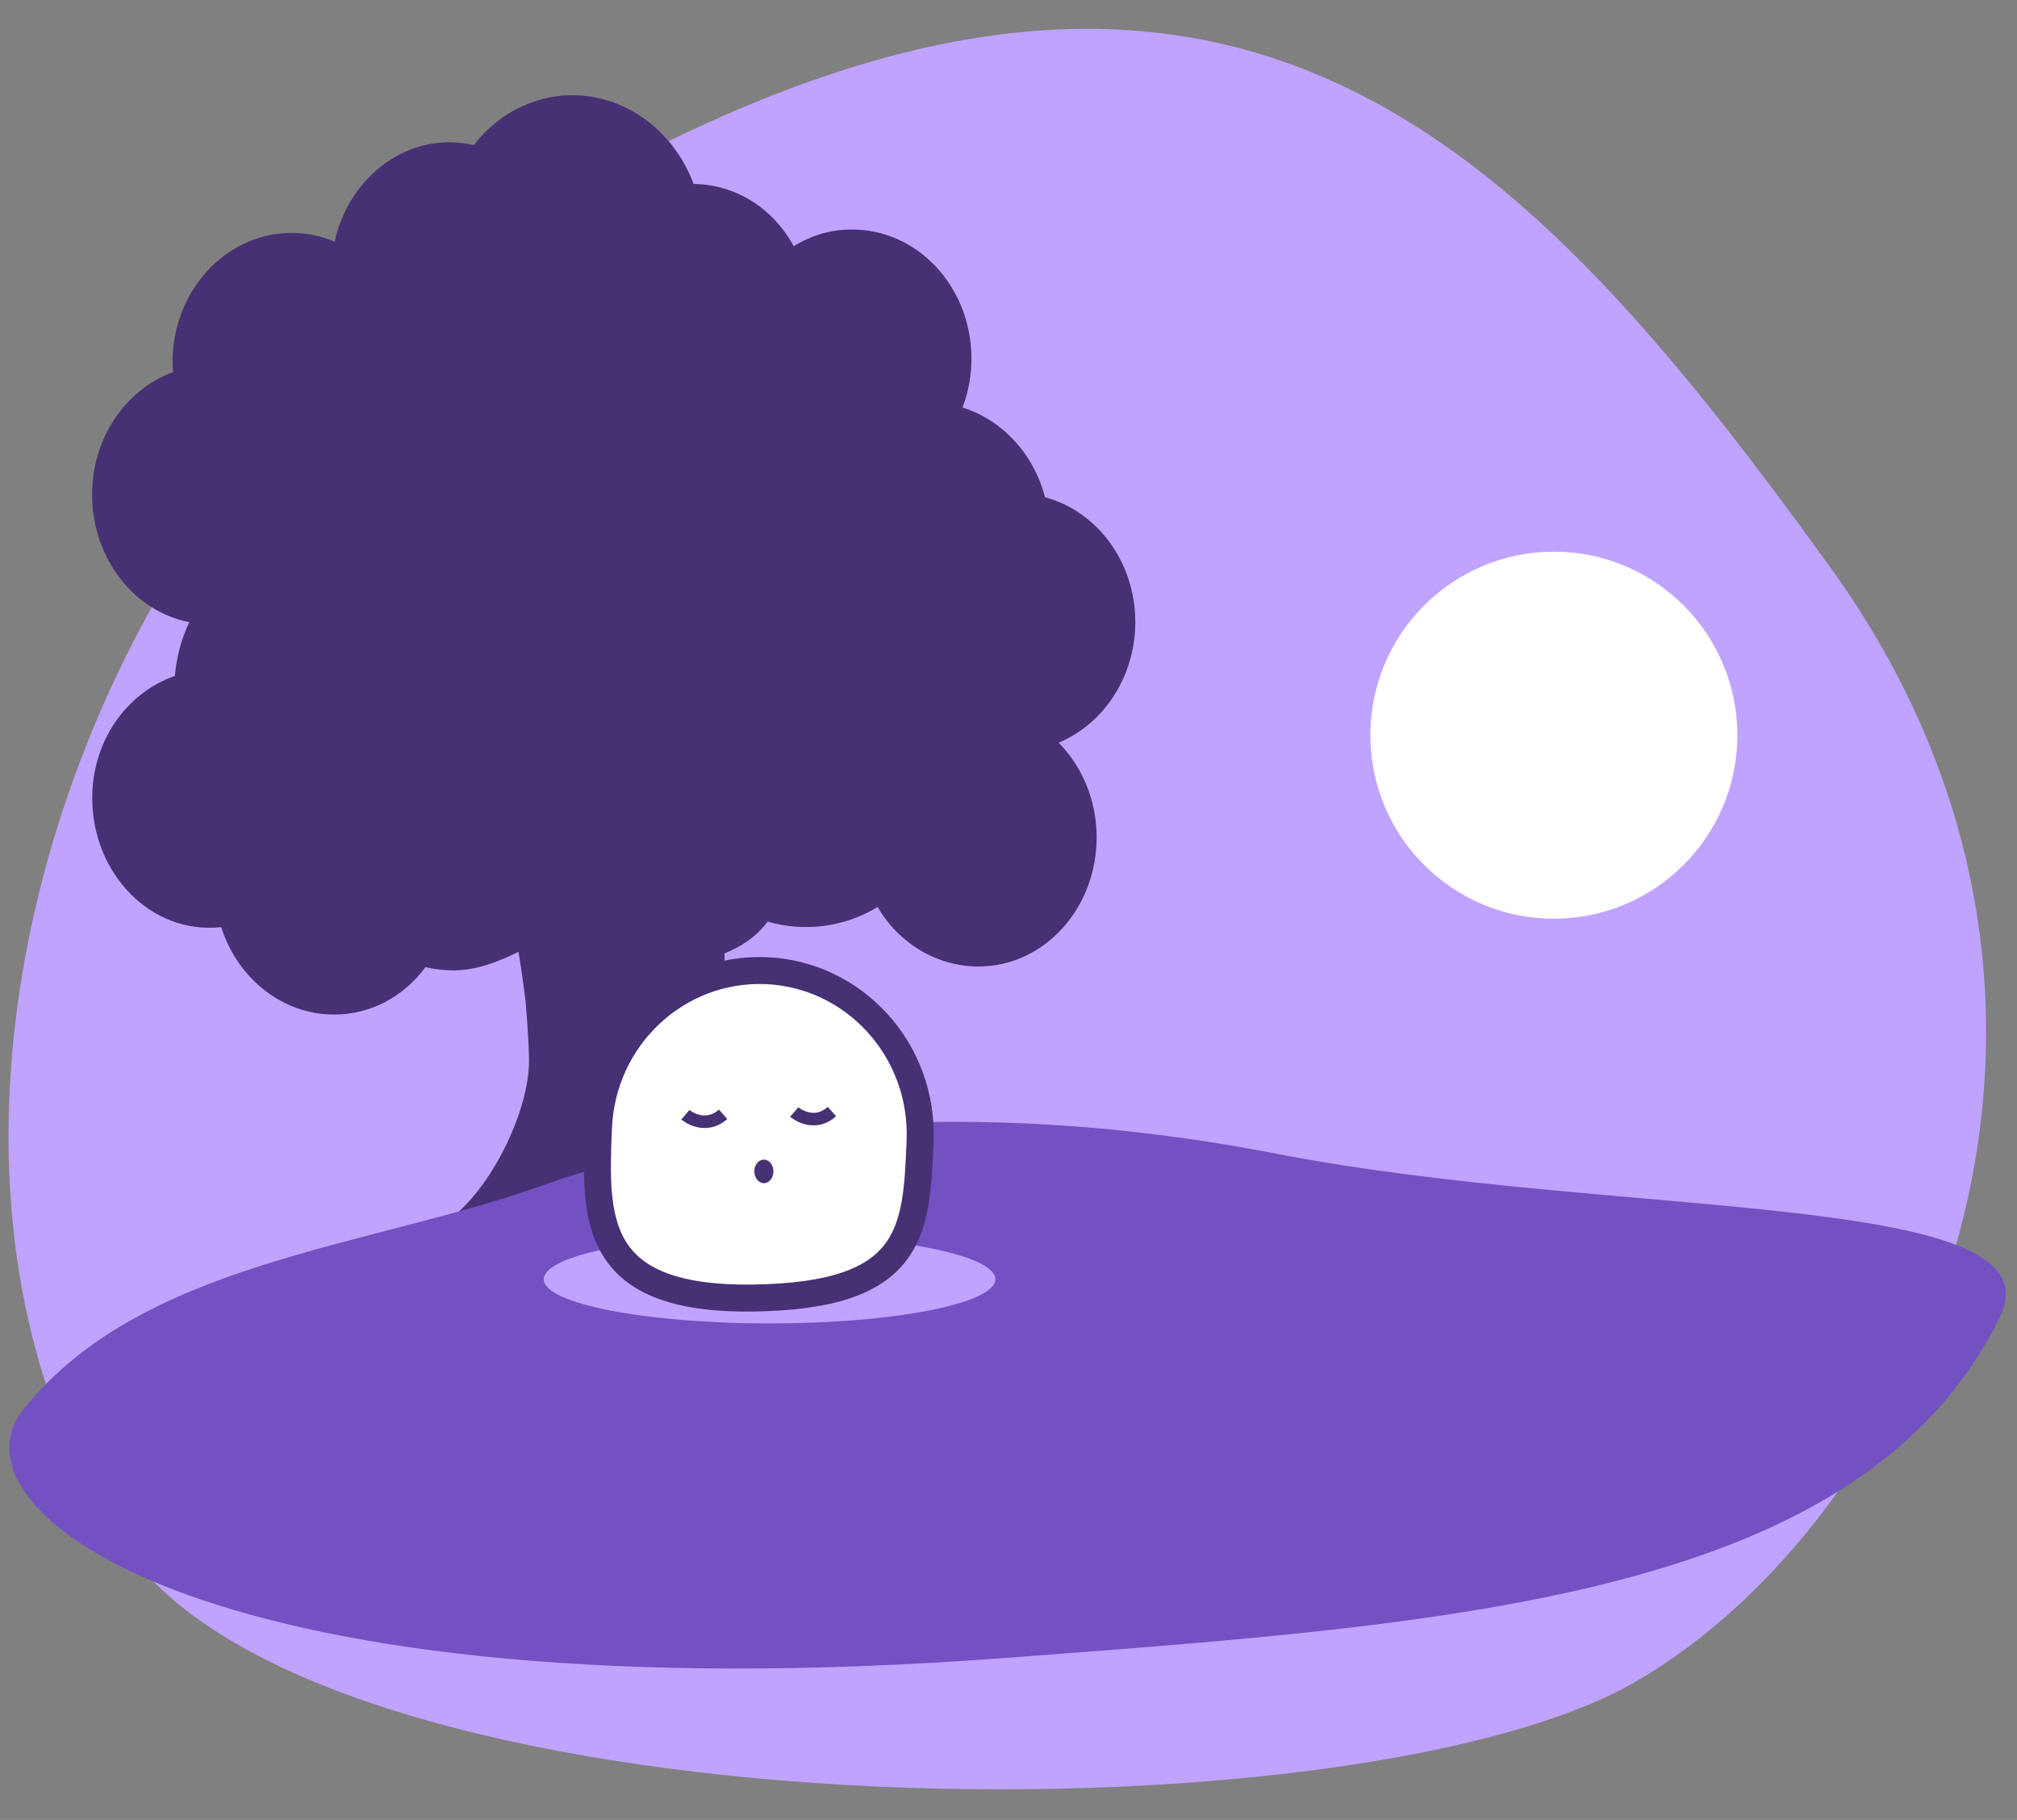
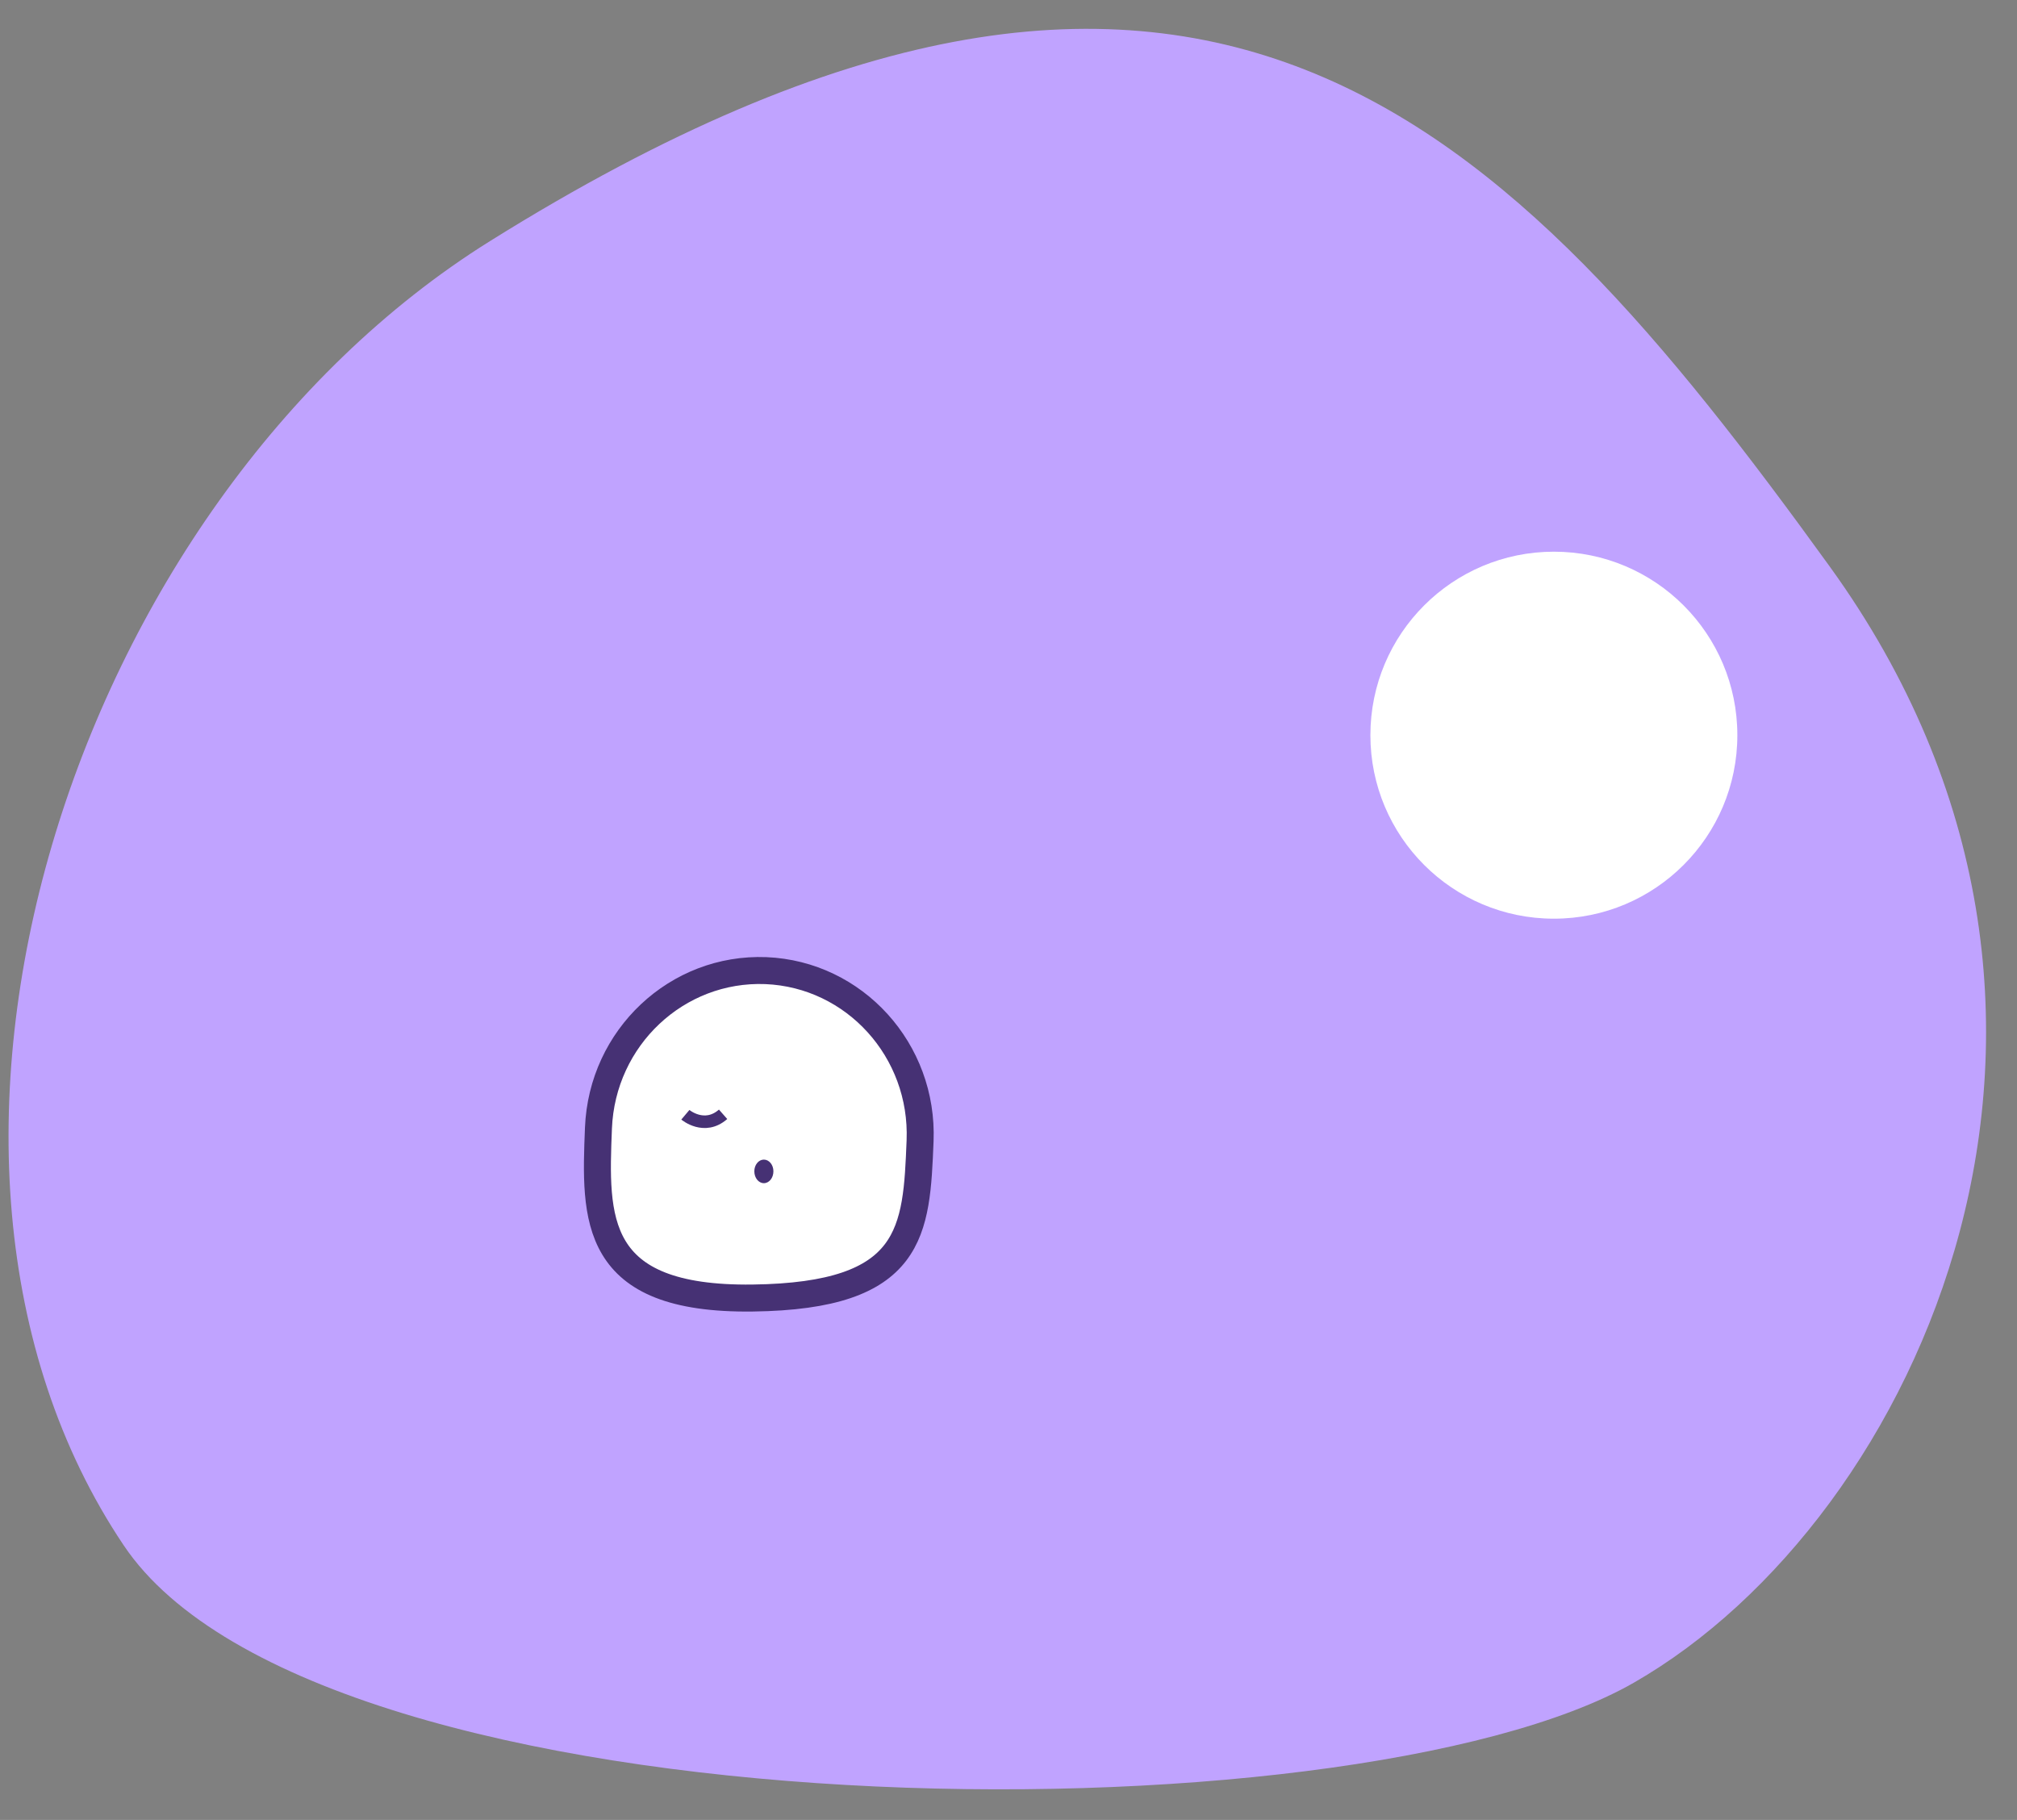
<svg xmlns="http://www.w3.org/2000/svg" width="100%" height="100%" viewBox="0 0 379 342" version="1.1" xml:space="preserve" style="fill-rule:evenodd;clip-rule:evenodd;stroke-linejoin:round;stroke-miterlimit:10;">
  <rect x="0" y="0" width="379" height="342" fill="#808080" stroke="none" />
  <g id="Layer">
    <g>
      <path d="M92.041,45.326c133.543,-83.409 191.03,-22.929 251.791,61.163c60.762,84.092 16.618,179.057 -36.813,209.709c-53.43,30.652 -246.846,29.215 -283.771,-25.797c-49.028,-73.073 -9.928,-195.907 68.793,-245.075Z" style="fill:#c0a3ff;fill-rule:nonzero;" />
      <g>
-         <path d="M97.175,20.431c-3.143,1.591 -5.878,3.956 -8.174,6.837c-12.288,-2.838 -23.493,6.019 -26.124,18.144c-2.631,-1.118 -5.43,-1.677 -8.264,-1.634c-12.322,0.086 -22.284,11.05 -22.185,24.464c0.004,0.602 0.064,1.118 0.116,1.677c-9.029,3.268 -15.324,12.598 -15.242,23.218c0.086,11.867 7.92,21.756 18.26,23.777c-1.492,3.138 -2.391,6.578 -2.704,10.104c-9.223,3.224 -15.608,12.382 -15.526,23.174c0.107,14.017 11.037,25.454 24.241,24.035c3.061,9.717 11.647,16.51 21.326,16.424c6.716,-0.043 12.86,-3.268 17.043,-8.9c1.875,0.43 3.663,0.602 5.383,0.602c4.248,-0.043 8.268,-1.591 12.095,-3.483c0.748,4.3 1.354,9.459 1.354,9.459c0,0 0.602,7.009 0.632,10.921c0.086,11.394 -10.568,31.387 -21.313,32.763c-5.658,0.688 80.673,-2.193 80.673,-2.193c-15.788,-4.987 -22.126,-15.134 -22.431,-26.528c-0.047,-1.634 -0.137,-14.017 -0.206,-24.121c3.108,-1.247 6.002,-3.138 8.109,-5.976c6.905,1.978 14.386,1.075 20.668,-2.752c4.102,7.008 11.351,11.222 19.09,11.179c12.322,-0.086 22.164,-11.05 22.065,-24.465c-0.051,-6.75 -2.657,-13.07 -7.141,-17.585c8.564,-3.568 14.485,-12.597 14.408,-22.873c-0.086,-11.179 -7.215,-20.638 -16.967,-23.261c-2.128,-8.212 -8.126,-14.576 -15.504,-16.854c1.127,-2.924 1.707,-6.192 1.681,-9.373c-0.099,-13.415 -10.211,-24.164 -22.534,-24.078c-3.874,0 -7.554,1.075 -10.852,3.139c-3.93,-7.181 -10.912,-11.609 -18.81,-11.695c-3.763,-10.018 -12.826,-16.768 -22.969,-16.682c-3.577,0 -7.055,0.945 -10.198,2.536Z" style="fill:#463174;fill-rule:nonzero;" />
-       </g>
-       <path d="M4.339,264.948c22.147,-27.905 64.828,-30.398 98.09,-42.351c19.275,-6.922 68.569,-19.176 137.349,-5.805c64.098,12.469 147.648,6.751 136.034,30.613c-25.689,52.713 -101.878,57.744 -186.863,64.15c-149.036,11.179 -199.84,-27.431 -184.61,-46.607Z" style="fill:#7451c2;fill-rule:nonzero;" />
+         </g>
      <path d="M102.171,240.397c0,-4.6 18.995,-8.298 42.428,-8.298c23.437,0 42.432,3.698 42.432,8.298c0,4.558 -18.995,8.298 -42.432,8.298c-23.433,0 -42.428,-3.74 -42.428,-8.298Z" style="fill:#c0a3ff;fill-rule:nonzero;" />
      <g>
        <path d="M112.451,211.977c0.684,-17.026 14.765,-30.226 31.451,-29.581c16.691,0.688 29.663,15.005 28.984,31.989c-0.684,16.983 -1.174,29.151 -31.452,29.538c-30.243,0.387 -29.662,-14.963 -28.983,-31.946Z" style="fill:#fff;fill-rule:nonzero;stroke:#463174;stroke-width:5.07px;" />
        <g>
          <path d="M128.781,209.483c0,0 3.564,3.01 7.09,-0.086" style="fill:none;fill-rule:nonzero;stroke:#463174;stroke-width:2.36px;" />
        </g>
        <g>
-           <path d="M149.238,208.967c0,0 3.56,3.053 7.086,-0.086" style="fill:none;fill-rule:nonzero;stroke:#463174;stroke-width:2.36px;" />
-         </g>
+           </g>
      </g>
      <path d="M141.74,220.103c0,-1.204 0.804,-2.193 1.793,-2.193c0.989,0 1.793,0.989 1.793,2.193c0,1.247 -0.804,2.236 -1.793,2.236c-0.989,0 -1.793,-0.989 -1.793,-2.236Z" style="fill:#463174;fill-rule:nonzero;" />
      <path d="M257.501,138.153c0,-19.047 15.436,-34.482 34.479,-34.482c19.038,0 34.473,15.435 34.473,34.482c0,19.047 -15.435,34.483 -34.473,34.483c-19.043,0 -34.479,-15.436 -34.479,-34.483Z" style="fill:#fff;fill-rule:nonzero;" />
    </g>
  </g>
</svg>